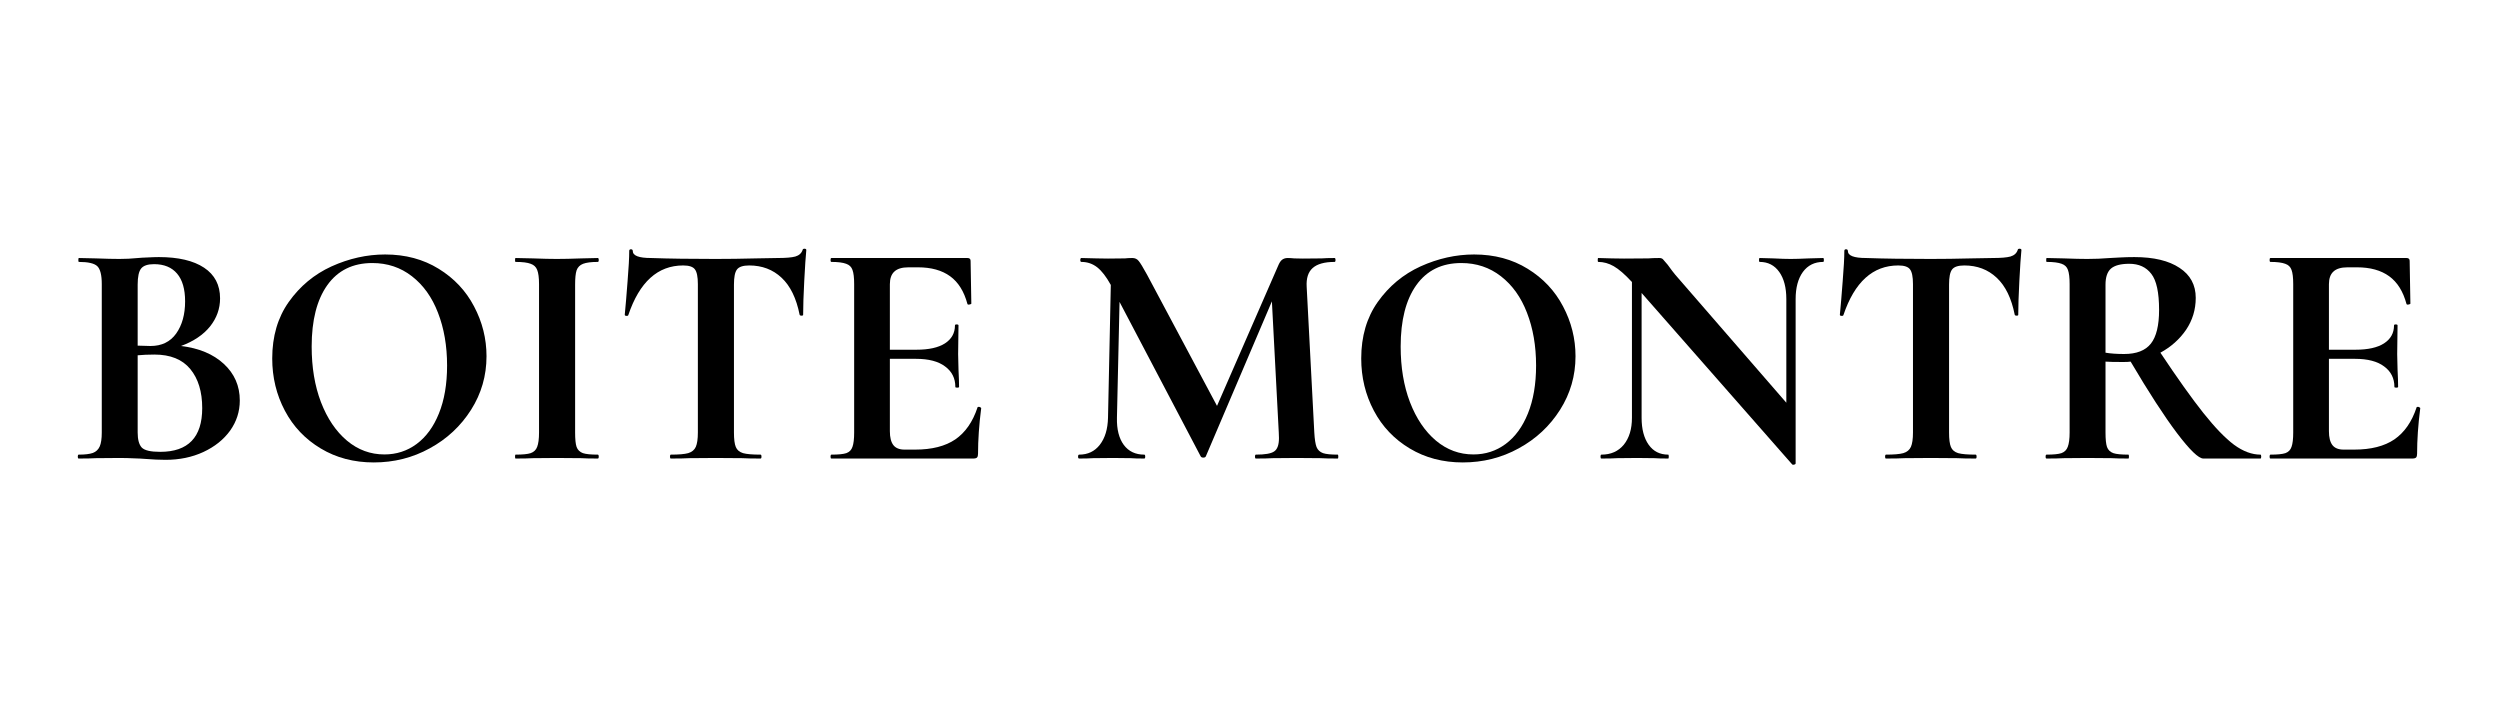
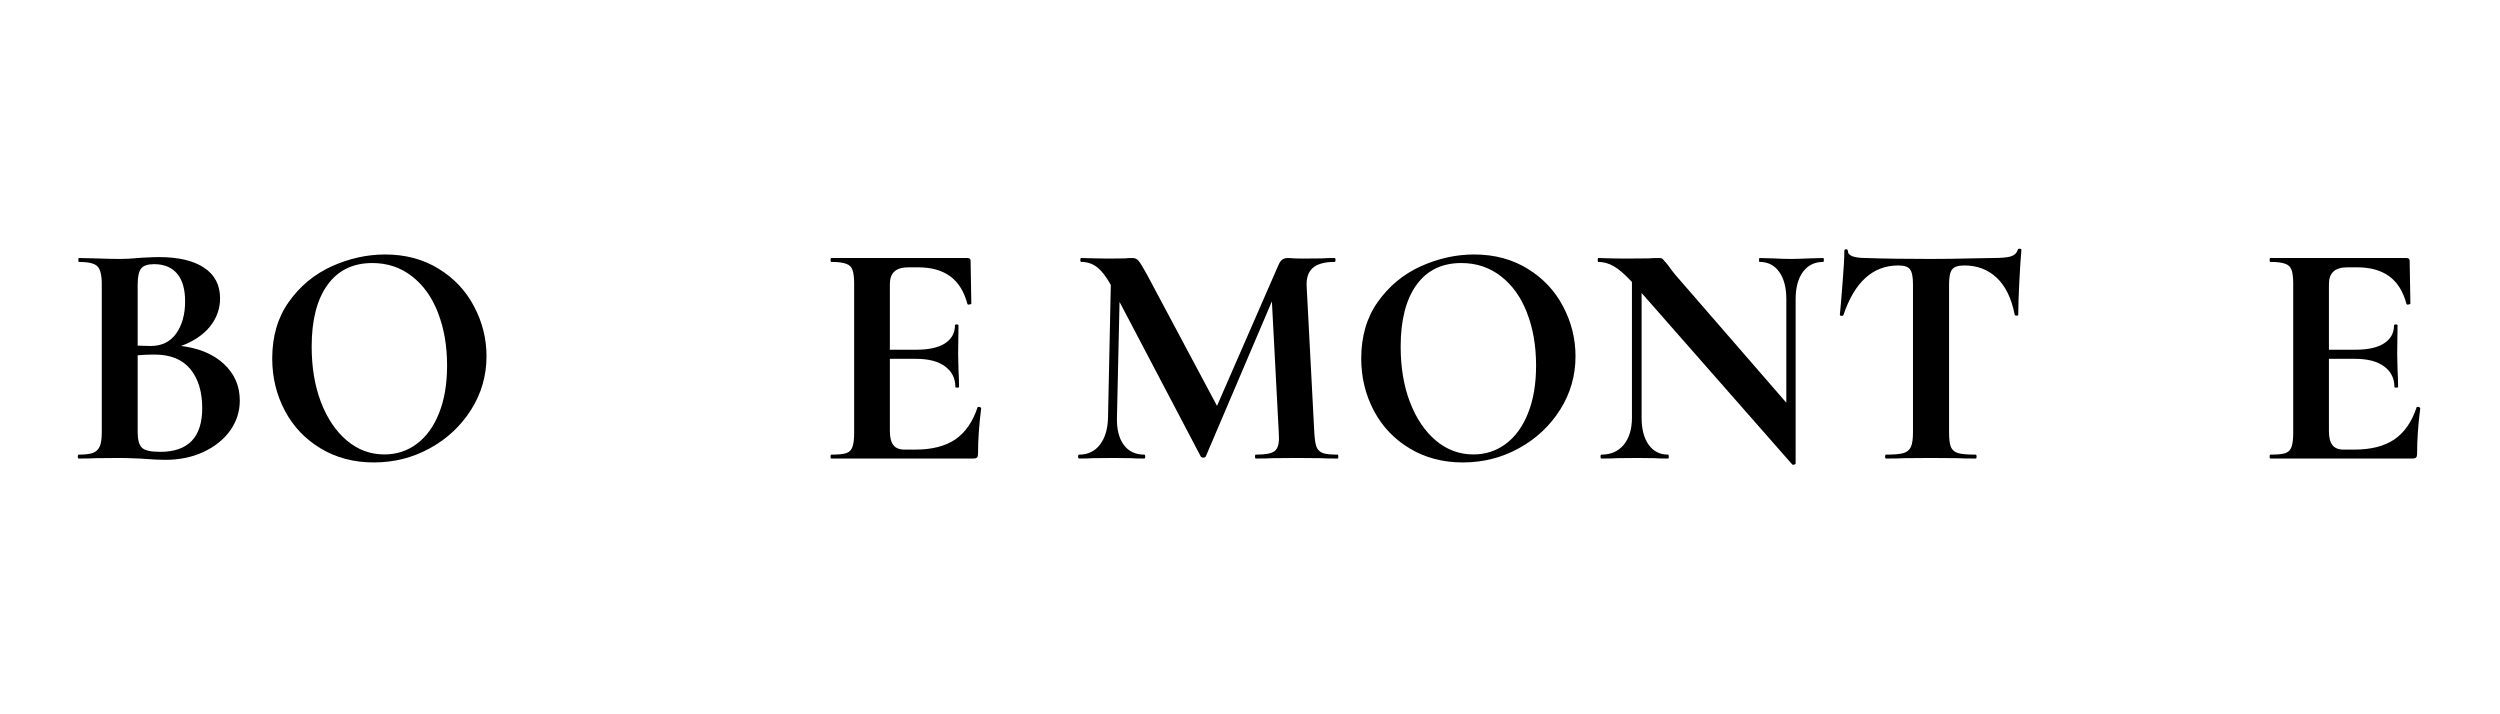
<svg xmlns="http://www.w3.org/2000/svg" version="1.0" preserveAspectRatio="xMidYMid meet" height="80" viewBox="0 0 210 60" zoomAndPan="magnify" width="280">
  <defs>
    <g />
  </defs>
  <g fill-opacity="1" fill="#000000">
    <g transform="translate(5.502, 38.517)">
      <g>
        <path d="M 9.703 -9.453 C 11.211 -9.273 12.41 -8.773 13.297 -7.953 C 14.191 -7.129 14.641 -6.102 14.641 -4.875 C 14.641 -3.945 14.367 -3.102 13.828 -2.344 C 13.285 -1.594 12.535 -0.992 11.578 -0.547 C 10.629 -0.109 9.57 0.109 8.406 0.109 C 7.906 0.109 7.332 0.082 6.688 0.031 C 6.438 0.008 6.125 -0.004 5.75 -0.016 C 5.383 -0.035 4.977 -0.047 4.531 -0.047 L 2.562 -0.031 C 2.195 -0.008 1.711 0 1.109 0 C 1.055 0 1.031 -0.051 1.031 -0.156 C 1.031 -0.27 1.055 -0.328 1.109 -0.328 C 1.629 -0.328 2.023 -0.375 2.297 -0.469 C 2.566 -0.57 2.758 -0.754 2.875 -1.016 C 2.988 -1.273 3.047 -1.664 3.047 -2.188 L 3.047 -14.656 C 3.047 -15.414 2.922 -15.914 2.672 -16.156 C 2.422 -16.395 1.906 -16.516 1.125 -16.516 C 1.094 -16.516 1.078 -16.566 1.078 -16.672 C 1.078 -16.785 1.094 -16.844 1.125 -16.844 L 2.562 -16.812 C 3.383 -16.781 4.039 -16.766 4.531 -16.766 C 5.031 -16.766 5.551 -16.789 6.094 -16.844 C 6.27 -16.863 6.535 -16.879 6.891 -16.891 C 7.254 -16.91 7.57 -16.922 7.844 -16.922 C 9.477 -16.922 10.742 -16.625 11.641 -16.031 C 12.535 -15.438 12.984 -14.578 12.984 -13.453 C 12.984 -12.586 12.703 -11.801 12.141 -11.094 C 11.578 -10.395 10.766 -9.848 9.703 -9.453 Z M 7.438 -16.328 C 6.914 -16.328 6.555 -16.207 6.359 -15.969 C 6.16 -15.727 6.062 -15.273 6.062 -14.609 L 6.062 -9.484 L 7.141 -9.453 C 8.078 -9.453 8.797 -9.801 9.297 -10.5 C 9.797 -11.207 10.047 -12.109 10.047 -13.203 C 10.047 -14.234 9.82 -15.008 9.375 -15.531 C 8.926 -16.062 8.281 -16.328 7.438 -16.328 Z M 7.953 -0.562 C 10.305 -0.562 11.484 -1.785 11.484 -4.234 C 11.484 -5.617 11.148 -6.711 10.484 -7.516 C 9.816 -8.328 8.812 -8.734 7.469 -8.734 C 6.945 -8.734 6.477 -8.711 6.062 -8.672 L 6.062 -2.188 C 6.062 -1.594 6.176 -1.172 6.406 -0.922 C 6.645 -0.68 7.16 -0.562 7.953 -0.562 Z M 7.953 -0.562" />
      </g>
    </g>
  </g>
  <g fill-opacity="1" fill="#000000">
    <g transform="translate(21.539, 38.517)">
      <g>
        <path d="M 9.859 0.328 C 8.191 0.328 6.707 -0.062 5.406 -0.844 C 4.102 -1.625 3.098 -2.68 2.391 -4.016 C 1.68 -5.359 1.328 -6.82 1.328 -8.406 C 1.328 -10.258 1.789 -11.844 2.719 -13.156 C 3.656 -14.477 4.852 -15.473 6.312 -16.141 C 7.781 -16.805 9.281 -17.141 10.812 -17.141 C 12.52 -17.141 14.02 -16.738 15.312 -15.938 C 16.602 -15.145 17.594 -14.094 18.281 -12.781 C 18.977 -11.469 19.328 -10.07 19.328 -8.594 C 19.328 -6.957 18.895 -5.457 18.031 -4.094 C 17.164 -2.727 16.008 -1.648 14.562 -0.859 C 13.125 -0.066 11.555 0.328 9.859 0.328 Z M 10.75 -0.344 C 11.758 -0.344 12.66 -0.633 13.453 -1.219 C 14.254 -1.812 14.879 -2.664 15.328 -3.781 C 15.785 -4.906 16.016 -6.25 16.016 -7.812 C 16.016 -9.469 15.758 -10.945 15.25 -12.25 C 14.75 -13.551 14.02 -14.57 13.062 -15.312 C 12.113 -16.051 11.004 -16.422 9.734 -16.422 C 8.098 -16.422 6.836 -15.801 5.953 -14.562 C 5.078 -13.332 4.641 -11.613 4.641 -9.406 C 4.641 -7.664 4.898 -6.109 5.422 -4.734 C 5.953 -3.359 6.68 -2.281 7.609 -1.5 C 8.535 -0.727 9.582 -0.344 10.75 -0.344 Z M 10.75 -0.344" />
      </g>
    </g>
  </g>
  <g fill-opacity="1" fill="#000000">
    <g transform="translate(42.185, 38.517)">
      <g>
-         <path d="M 6.125 -2.188 C 6.125 -1.625 6.164 -1.219 6.25 -0.969 C 6.344 -0.719 6.52 -0.547 6.781 -0.453 C 7.039 -0.367 7.457 -0.328 8.031 -0.328 C 8.082 -0.328 8.109 -0.27 8.109 -0.156 C 8.109 -0.051 8.082 0 8.031 0 C 7.438 0 6.969 -0.008 6.625 -0.031 L 4.578 -0.047 L 2.594 -0.031 C 2.227 -0.008 1.738 0 1.125 0 C 1.094 0 1.078 -0.051 1.078 -0.156 C 1.078 -0.27 1.094 -0.328 1.125 -0.328 C 1.707 -0.328 2.129 -0.367 2.391 -0.453 C 2.66 -0.547 2.844 -0.723 2.938 -0.984 C 3.039 -1.242 3.094 -1.645 3.094 -2.188 L 3.094 -14.656 C 3.094 -15.195 3.039 -15.594 2.938 -15.844 C 2.844 -16.094 2.66 -16.266 2.391 -16.359 C 2.129 -16.461 1.707 -16.516 1.125 -16.516 C 1.094 -16.516 1.078 -16.566 1.078 -16.672 C 1.078 -16.785 1.094 -16.844 1.125 -16.844 L 2.594 -16.812 C 3.414 -16.781 4.078 -16.766 4.578 -16.766 C 5.141 -16.766 5.832 -16.781 6.656 -16.812 L 8.031 -16.844 C 8.082 -16.844 8.109 -16.785 8.109 -16.672 C 8.109 -16.566 8.082 -16.516 8.031 -16.516 C 7.477 -16.516 7.066 -16.461 6.797 -16.359 C 6.523 -16.254 6.344 -16.07 6.25 -15.812 C 6.164 -15.551 6.125 -15.148 6.125 -14.609 Z M 6.125 -2.188" />
-       </g>
+         </g>
    </g>
  </g>
  <g fill-opacity="1" fill="#000000">
    <g transform="translate(51.402, 38.517)">
      <g>
-         <path d="M 5.984 -16.219 C 3.848 -16.219 2.312 -14.828 1.375 -12.047 C 1.352 -11.992 1.297 -11.973 1.203 -11.984 C 1.117 -11.992 1.078 -12.023 1.078 -12.078 C 1.148 -12.797 1.227 -13.723 1.312 -14.859 C 1.406 -16.004 1.453 -16.863 1.453 -17.438 C 1.453 -17.531 1.5 -17.578 1.594 -17.578 C 1.695 -17.578 1.75 -17.531 1.75 -17.438 C 1.75 -17.039 2.258 -16.844 3.281 -16.844 C 4.832 -16.789 6.641 -16.766 8.703 -16.766 C 9.766 -16.766 10.891 -16.781 12.078 -16.812 L 13.906 -16.844 C 14.594 -16.844 15.094 -16.883 15.406 -16.969 C 15.719 -17.062 15.922 -17.242 16.016 -17.516 C 16.023 -17.586 16.078 -17.625 16.172 -17.625 C 16.273 -17.625 16.328 -17.586 16.328 -17.516 C 16.273 -16.984 16.219 -16.125 16.156 -14.938 C 16.094 -13.75 16.062 -12.797 16.062 -12.078 C 16.062 -12.023 16.016 -12 15.922 -12 C 15.836 -12 15.785 -12.023 15.766 -12.078 C 15.492 -13.461 14.988 -14.5 14.25 -15.188 C 13.52 -15.875 12.613 -16.219 11.531 -16.219 C 11.008 -16.219 10.664 -16.102 10.5 -15.875 C 10.332 -15.656 10.25 -15.234 10.25 -14.609 L 10.25 -2.188 C 10.25 -1.625 10.301 -1.219 10.406 -0.969 C 10.508 -0.719 10.711 -0.547 11.016 -0.453 C 11.328 -0.367 11.816 -0.328 12.484 -0.328 C 12.535 -0.328 12.562 -0.27 12.562 -0.156 C 12.562 -0.051 12.535 0 12.484 0 C 11.836 0 11.32 -0.008 10.938 -0.031 L 8.703 -0.047 L 6.516 -0.031 C 6.141 -0.008 5.617 0 4.953 0 C 4.898 0 4.875 -0.051 4.875 -0.156 C 4.875 -0.27 4.898 -0.328 4.953 -0.328 C 5.609 -0.328 6.094 -0.367 6.406 -0.453 C 6.719 -0.547 6.93 -0.723 7.047 -0.984 C 7.16 -1.242 7.219 -1.645 7.219 -2.188 L 7.219 -14.656 C 7.219 -15.27 7.133 -15.68 6.969 -15.891 C 6.812 -16.109 6.484 -16.219 5.984 -16.219 Z M 5.984 -16.219" />
-       </g>
+         </g>
    </g>
  </g>
  <g fill-opacity="1" fill="#000000">
    <g transform="translate(68.733, 38.517)">
      <g>
        <path d="M 13.375 -4.281 C 13.375 -4.32 13.41 -4.344 13.484 -4.344 C 13.535 -4.344 13.582 -4.328 13.625 -4.297 C 13.664 -4.273 13.688 -4.254 13.688 -4.234 C 13.508 -2.828 13.422 -1.551 13.422 -0.406 C 13.422 -0.258 13.395 -0.156 13.344 -0.094 C 13.289 -0.031 13.18 0 13.016 0 L 1.109 0 C 1.055 0 1.031 -0.051 1.031 -0.156 C 1.031 -0.27 1.055 -0.328 1.109 -0.328 C 1.68 -0.328 2.098 -0.367 2.359 -0.453 C 2.617 -0.547 2.789 -0.723 2.875 -0.984 C 2.969 -1.242 3.016 -1.645 3.016 -2.188 L 3.016 -14.656 C 3.016 -15.195 2.969 -15.594 2.875 -15.844 C 2.789 -16.094 2.613 -16.266 2.344 -16.359 C 2.07 -16.461 1.66 -16.516 1.109 -16.516 C 1.055 -16.516 1.031 -16.566 1.031 -16.672 C 1.031 -16.785 1.055 -16.844 1.109 -16.844 L 12.531 -16.844 C 12.707 -16.844 12.797 -16.766 12.797 -16.609 L 12.859 -13.016 C 12.859 -12.984 12.805 -12.957 12.703 -12.938 C 12.609 -12.914 12.551 -12.93 12.531 -12.984 C 12.25 -14.035 11.766 -14.812 11.078 -15.312 C 10.391 -15.812 9.488 -16.062 8.375 -16.062 L 7.578 -16.062 C 7.035 -16.062 6.641 -15.941 6.391 -15.703 C 6.141 -15.473 6.016 -15.117 6.016 -14.641 L 6.016 -9.141 L 8.25 -9.141 C 9.289 -9.141 10.086 -9.316 10.641 -9.672 C 11.203 -10.035 11.484 -10.539 11.484 -11.188 C 11.484 -11.238 11.531 -11.266 11.625 -11.266 C 11.727 -11.266 11.781 -11.238 11.781 -11.188 L 11.75 -8.766 L 11.781 -7.469 C 11.812 -6.852 11.828 -6.367 11.828 -6.016 C 11.828 -5.973 11.773 -5.953 11.672 -5.953 C 11.566 -5.953 11.516 -5.973 11.516 -6.016 C 11.516 -6.742 11.227 -7.316 10.656 -7.734 C 10.094 -8.16 9.281 -8.375 8.219 -8.375 L 6.016 -8.375 L 6.016 -2.297 C 6.016 -1.773 6.113 -1.383 6.312 -1.125 C 6.508 -0.875 6.82 -0.75 7.25 -0.75 L 8.141 -0.75 C 9.547 -0.75 10.672 -1.035 11.516 -1.609 C 12.359 -2.191 12.977 -3.082 13.375 -4.281 Z M 13.375 -4.281" />
      </g>
    </g>
  </g>
  <g fill-opacity="1" fill="#000000">
    <g transform="translate(83.61, 38.517)">
      <g />
    </g>
  </g>
  <g fill-opacity="1" fill="#000000">
    <g transform="translate(89.917, 38.517)">
      <g>
        <path d="M 22.453 -0.328 C 22.484 -0.328 22.5 -0.27 22.5 -0.156 C 22.5 -0.051 22.484 0 22.453 0 C 21.836 0 21.352 -0.008 21 -0.031 L 19 -0.047 L 16.984 -0.031 C 16.641 -0.008 16.172 0 15.578 0 C 15.523 0 15.5 -0.051 15.5 -0.156 C 15.5 -0.27 15.523 -0.328 15.578 -0.328 C 16.336 -0.328 16.848 -0.414 17.109 -0.594 C 17.379 -0.77 17.516 -1.145 17.516 -1.719 L 17.5 -2.188 L 16.922 -13.203 L 11.375 -0.188 C 11.344 -0.113 11.27 -0.078 11.156 -0.078 C 11.051 -0.078 10.977 -0.113 10.938 -0.188 L 4.125 -13.156 L 3.906 -3.422 C 3.883 -2.453 4.078 -1.691 4.484 -1.141 C 4.891 -0.598 5.461 -0.328 6.203 -0.328 C 6.254 -0.328 6.281 -0.27 6.281 -0.156 C 6.281 -0.051 6.254 0 6.203 0 C 5.711 0 5.332 -0.008 5.062 -0.031 L 3.578 -0.047 L 1.891 -0.031 C 1.598 -0.008 1.211 0 0.734 0 C 0.672 0 0.641 -0.051 0.641 -0.156 C 0.641 -0.27 0.672 -0.328 0.734 -0.328 C 1.461 -0.328 2.039 -0.602 2.469 -1.156 C 2.906 -1.719 3.133 -2.473 3.156 -3.422 L 3.391 -14.578 L 3.375 -14.609 C 3.008 -15.273 2.633 -15.758 2.25 -16.062 C 1.863 -16.363 1.422 -16.516 0.922 -16.516 C 0.859 -16.516 0.828 -16.566 0.828 -16.672 C 0.828 -16.785 0.859 -16.844 0.922 -16.844 L 2.188 -16.812 C 2.438 -16.801 2.758 -16.797 3.156 -16.797 L 4.578 -16.812 C 4.742 -16.832 4.953 -16.844 5.203 -16.844 C 5.43 -16.844 5.609 -16.758 5.734 -16.594 C 5.867 -16.438 6.102 -16.051 6.438 -15.438 L 12.312 -4.422 L 17.438 -16.172 C 17.539 -16.422 17.648 -16.594 17.766 -16.688 C 17.891 -16.789 18.051 -16.844 18.25 -16.844 C 18.406 -16.844 18.586 -16.832 18.797 -16.812 C 19.004 -16.801 19.242 -16.797 19.516 -16.797 L 21.109 -16.812 C 21.359 -16.832 21.719 -16.844 22.188 -16.844 C 22.238 -16.844 22.266 -16.785 22.266 -16.672 C 22.266 -16.566 22.238 -16.516 22.188 -16.516 C 21.344 -16.516 20.727 -16.344 20.344 -16 C 19.969 -15.664 19.801 -15.141 19.844 -14.422 L 20.484 -2.188 C 20.516 -1.625 20.578 -1.219 20.672 -0.969 C 20.773 -0.719 20.957 -0.547 21.219 -0.453 C 21.477 -0.367 21.891 -0.328 22.453 -0.328 Z M 22.453 -0.328" />
      </g>
    </g>
  </g>
  <g fill-opacity="1" fill="#000000">
    <g transform="translate(113.015, 38.517)">
      <g>
        <path d="M 9.859 0.328 C 8.191 0.328 6.707 -0.062 5.406 -0.844 C 4.102 -1.625 3.098 -2.68 2.391 -4.016 C 1.68 -5.359 1.328 -6.82 1.328 -8.406 C 1.328 -10.258 1.789 -11.844 2.719 -13.156 C 3.656 -14.477 4.852 -15.473 6.312 -16.141 C 7.781 -16.805 9.281 -17.141 10.812 -17.141 C 12.52 -17.141 14.02 -16.738 15.312 -15.938 C 16.602 -15.145 17.594 -14.094 18.281 -12.781 C 18.977 -11.469 19.328 -10.07 19.328 -8.594 C 19.328 -6.957 18.895 -5.457 18.031 -4.094 C 17.164 -2.727 16.008 -1.648 14.562 -0.859 C 13.125 -0.066 11.555 0.328 9.859 0.328 Z M 10.75 -0.344 C 11.758 -0.344 12.66 -0.633 13.453 -1.219 C 14.254 -1.812 14.879 -2.664 15.328 -3.781 C 15.785 -4.906 16.016 -6.25 16.016 -7.812 C 16.016 -9.469 15.758 -10.945 15.25 -12.25 C 14.75 -13.551 14.02 -14.57 13.062 -15.312 C 12.113 -16.051 11.004 -16.422 9.734 -16.422 C 8.098 -16.422 6.836 -15.801 5.953 -14.562 C 5.078 -13.332 4.641 -11.613 4.641 -9.406 C 4.641 -7.664 4.898 -6.109 5.422 -4.734 C 5.953 -3.359 6.68 -2.281 7.609 -1.5 C 8.535 -0.727 9.582 -0.344 10.75 -0.344 Z M 10.75 -0.344" />
      </g>
    </g>
  </g>
  <g fill-opacity="1" fill="#000000">
    <g transform="translate(133.661, 38.517)">
      <g>
        <path d="M 19.484 -16.844 C 19.523 -16.844 19.547 -16.785 19.547 -16.672 C 19.547 -16.566 19.523 -16.516 19.484 -16.516 C 18.766 -16.516 18.195 -16.234 17.781 -15.672 C 17.375 -15.109 17.172 -14.348 17.172 -13.391 L 17.172 0.406 C 17.172 0.457 17.129 0.492 17.047 0.516 C 16.961 0.535 16.906 0.523 16.875 0.484 L 4.234 -13.906 L 4.234 -3.422 C 4.234 -2.473 4.43 -1.719 4.828 -1.156 C 5.223 -0.602 5.77 -0.328 6.469 -0.328 C 6.5 -0.328 6.516 -0.27 6.516 -0.156 C 6.516 -0.051 6.5 0 6.469 0 C 5.969 0 5.582 -0.008 5.312 -0.031 L 3.859 -0.047 L 2.188 -0.031 C 1.875 -0.008 1.43 0 0.859 0 C 0.805 0 0.781 -0.051 0.781 -0.156 C 0.781 -0.27 0.805 -0.328 0.859 -0.328 C 1.648 -0.328 2.273 -0.602 2.734 -1.156 C 3.191 -1.719 3.422 -2.473 3.422 -3.422 L 3.422 -14.828 C 2.828 -15.473 2.316 -15.914 1.891 -16.156 C 1.473 -16.395 1.039 -16.516 0.594 -16.516 C 0.562 -16.516 0.547 -16.566 0.547 -16.672 C 0.547 -16.785 0.562 -16.844 0.594 -16.844 L 1.719 -16.812 C 1.957 -16.801 2.301 -16.797 2.75 -16.797 L 4.797 -16.812 C 5.047 -16.832 5.352 -16.844 5.719 -16.844 C 5.863 -16.844 5.969 -16.805 6.031 -16.734 C 6.102 -16.66 6.234 -16.508 6.422 -16.281 C 6.723 -15.863 6.938 -15.582 7.062 -15.438 L 16.391 -4.688 L 16.391 -13.391 C 16.391 -14.359 16.191 -15.117 15.797 -15.672 C 15.398 -16.234 14.852 -16.516 14.156 -16.516 C 14.113 -16.516 14.094 -16.566 14.094 -16.672 C 14.094 -16.785 14.113 -16.844 14.156 -16.844 L 15.312 -16.812 C 15.883 -16.781 16.367 -16.766 16.766 -16.766 C 17.117 -16.766 17.625 -16.781 18.281 -16.812 Z M 19.484 -16.844" />
      </g>
    </g>
  </g>
  <g fill-opacity="1" fill="#000000">
    <g transform="translate(153.471, 38.517)">
      <g>
        <path d="M 5.984 -16.219 C 3.848 -16.219 2.312 -14.828 1.375 -12.047 C 1.352 -11.992 1.297 -11.973 1.203 -11.984 C 1.117 -11.992 1.078 -12.023 1.078 -12.078 C 1.148 -12.797 1.227 -13.723 1.312 -14.859 C 1.406 -16.004 1.453 -16.863 1.453 -17.438 C 1.453 -17.531 1.5 -17.578 1.594 -17.578 C 1.695 -17.578 1.75 -17.531 1.75 -17.438 C 1.75 -17.039 2.258 -16.844 3.281 -16.844 C 4.832 -16.789 6.641 -16.766 8.703 -16.766 C 9.766 -16.766 10.891 -16.781 12.078 -16.812 L 13.906 -16.844 C 14.594 -16.844 15.094 -16.883 15.406 -16.969 C 15.719 -17.062 15.922 -17.242 16.016 -17.516 C 16.023 -17.586 16.078 -17.625 16.172 -17.625 C 16.273 -17.625 16.328 -17.586 16.328 -17.516 C 16.273 -16.984 16.219 -16.125 16.156 -14.938 C 16.094 -13.75 16.062 -12.797 16.062 -12.078 C 16.062 -12.023 16.016 -12 15.922 -12 C 15.836 -12 15.785 -12.023 15.766 -12.078 C 15.492 -13.461 14.988 -14.5 14.25 -15.188 C 13.52 -15.875 12.613 -16.219 11.531 -16.219 C 11.008 -16.219 10.664 -16.102 10.5 -15.875 C 10.332 -15.656 10.25 -15.234 10.25 -14.609 L 10.25 -2.188 C 10.25 -1.625 10.301 -1.219 10.406 -0.969 C 10.508 -0.719 10.711 -0.547 11.016 -0.453 C 11.328 -0.367 11.816 -0.328 12.484 -0.328 C 12.535 -0.328 12.562 -0.27 12.562 -0.156 C 12.562 -0.051 12.535 0 12.484 0 C 11.836 0 11.32 -0.008 10.938 -0.031 L 8.703 -0.047 L 6.516 -0.031 C 6.141 -0.008 5.617 0 4.953 0 C 4.898 0 4.875 -0.051 4.875 -0.156 C 4.875 -0.27 4.898 -0.328 4.953 -0.328 C 5.609 -0.328 6.094 -0.367 6.406 -0.453 C 6.719 -0.547 6.93 -0.723 7.047 -0.984 C 7.16 -1.242 7.219 -1.645 7.219 -2.188 L 7.219 -14.656 C 7.219 -15.27 7.133 -15.68 6.969 -15.891 C 6.812 -16.109 6.484 -16.219 5.984 -16.219 Z M 5.984 -16.219" />
      </g>
    </g>
  </g>
  <g fill-opacity="1" fill="#000000">
    <g transform="translate(170.801, 38.517)">
      <g>
-         <path d="M 19.078 -0.328 C 19.117 -0.328 19.141 -0.27 19.141 -0.156 C 19.141 -0.051 19.117 0 19.078 0 L 14.281 0 C 13.883 0 13.145 -0.711 12.062 -2.141 C 10.988 -3.566 9.691 -5.566 8.172 -8.141 C 8.023 -8.117 7.816 -8.109 7.547 -8.109 C 6.848 -8.109 6.352 -8.117 6.062 -8.141 L 6.062 -2.188 C 6.062 -1.625 6.102 -1.219 6.188 -0.969 C 6.281 -0.719 6.457 -0.547 6.719 -0.453 C 6.977 -0.367 7.398 -0.328 7.984 -0.328 C 8.016 -0.328 8.031 -0.27 8.031 -0.156 C 8.031 -0.051 8.016 0 7.984 0 C 7.391 0 6.922 -0.008 6.578 -0.031 L 4.531 -0.047 L 2.562 -0.031 C 2.195 -0.008 1.711 0 1.109 0 C 1.055 0 1.031 -0.051 1.031 -0.156 C 1.031 -0.27 1.055 -0.328 1.109 -0.328 C 1.68 -0.328 2.098 -0.367 2.359 -0.453 C 2.617 -0.547 2.797 -0.723 2.891 -0.984 C 2.992 -1.242 3.047 -1.645 3.047 -2.188 L 3.047 -14.656 C 3.047 -15.195 3 -15.594 2.906 -15.844 C 2.82 -16.094 2.645 -16.266 2.375 -16.359 C 2.102 -16.461 1.688 -16.516 1.125 -16.516 C 1.094 -16.516 1.078 -16.566 1.078 -16.672 C 1.078 -16.785 1.094 -16.844 1.125 -16.844 L 2.562 -16.812 C 3.383 -16.781 4.039 -16.766 4.531 -16.766 C 5.133 -16.766 5.77 -16.789 6.438 -16.844 C 6.676 -16.863 6.969 -16.879 7.312 -16.891 C 7.664 -16.91 8.055 -16.922 8.484 -16.922 C 10.117 -16.922 11.383 -16.617 12.281 -16.016 C 13.188 -15.422 13.641 -14.582 13.641 -13.5 C 13.641 -12.508 13.367 -11.613 12.828 -10.812 C 12.285 -10.02 11.566 -9.379 10.672 -8.891 C 12.109 -6.734 13.312 -5.047 14.281 -3.828 C 15.25 -2.609 16.109 -1.719 16.859 -1.156 C 17.617 -0.602 18.359 -0.328 19.078 -0.328 Z M 6.062 -8.891 C 6.5 -8.816 7.02 -8.781 7.625 -8.781 C 8.664 -8.781 9.414 -9.07 9.875 -9.656 C 10.332 -10.238 10.562 -11.18 10.562 -12.484 C 10.562 -13.953 10.344 -14.961 9.906 -15.516 C 9.477 -16.078 8.863 -16.359 8.062 -16.359 C 7.344 -16.359 6.828 -16.223 6.516 -15.953 C 6.211 -15.68 6.062 -15.234 6.062 -14.609 Z M 6.062 -8.891" />
-       </g>
+         </g>
    </g>
  </g>
  <g fill-opacity="1" fill="#000000">
    <g transform="translate(189.614, 38.517)">
      <g>
        <path d="M 13.375 -4.281 C 13.375 -4.32 13.41 -4.344 13.484 -4.344 C 13.535 -4.344 13.582 -4.328 13.625 -4.297 C 13.664 -4.273 13.688 -4.254 13.688 -4.234 C 13.508 -2.828 13.422 -1.551 13.422 -0.406 C 13.422 -0.258 13.395 -0.156 13.344 -0.094 C 13.289 -0.031 13.18 0 13.016 0 L 1.109 0 C 1.055 0 1.031 -0.051 1.031 -0.156 C 1.031 -0.27 1.055 -0.328 1.109 -0.328 C 1.68 -0.328 2.098 -0.367 2.359 -0.453 C 2.617 -0.547 2.789 -0.723 2.875 -0.984 C 2.969 -1.242 3.016 -1.645 3.016 -2.188 L 3.016 -14.656 C 3.016 -15.195 2.969 -15.594 2.875 -15.844 C 2.789 -16.094 2.613 -16.266 2.344 -16.359 C 2.07 -16.461 1.66 -16.516 1.109 -16.516 C 1.055 -16.516 1.031 -16.566 1.031 -16.672 C 1.031 -16.785 1.055 -16.844 1.109 -16.844 L 12.531 -16.844 C 12.707 -16.844 12.797 -16.766 12.797 -16.609 L 12.859 -13.016 C 12.859 -12.984 12.805 -12.957 12.703 -12.938 C 12.609 -12.914 12.551 -12.93 12.531 -12.984 C 12.25 -14.035 11.766 -14.812 11.078 -15.312 C 10.391 -15.812 9.488 -16.062 8.375 -16.062 L 7.578 -16.062 C 7.035 -16.062 6.641 -15.941 6.391 -15.703 C 6.141 -15.473 6.016 -15.117 6.016 -14.641 L 6.016 -9.141 L 8.25 -9.141 C 9.289 -9.141 10.086 -9.316 10.641 -9.672 C 11.203 -10.035 11.484 -10.539 11.484 -11.188 C 11.484 -11.238 11.531 -11.266 11.625 -11.266 C 11.727 -11.266 11.781 -11.238 11.781 -11.188 L 11.75 -8.766 L 11.781 -7.469 C 11.812 -6.852 11.828 -6.367 11.828 -6.016 C 11.828 -5.973 11.773 -5.953 11.672 -5.953 C 11.566 -5.953 11.516 -5.973 11.516 -6.016 C 11.516 -6.742 11.227 -7.316 10.656 -7.734 C 10.094 -8.16 9.281 -8.375 8.219 -8.375 L 6.016 -8.375 L 6.016 -2.297 C 6.016 -1.773 6.113 -1.383 6.312 -1.125 C 6.508 -0.875 6.82 -0.75 7.25 -0.75 L 8.141 -0.75 C 9.547 -0.75 10.672 -1.035 11.516 -1.609 C 12.359 -2.191 12.977 -3.082 13.375 -4.281 Z M 13.375 -4.281" />
      </g>
    </g>
  </g>
</svg>